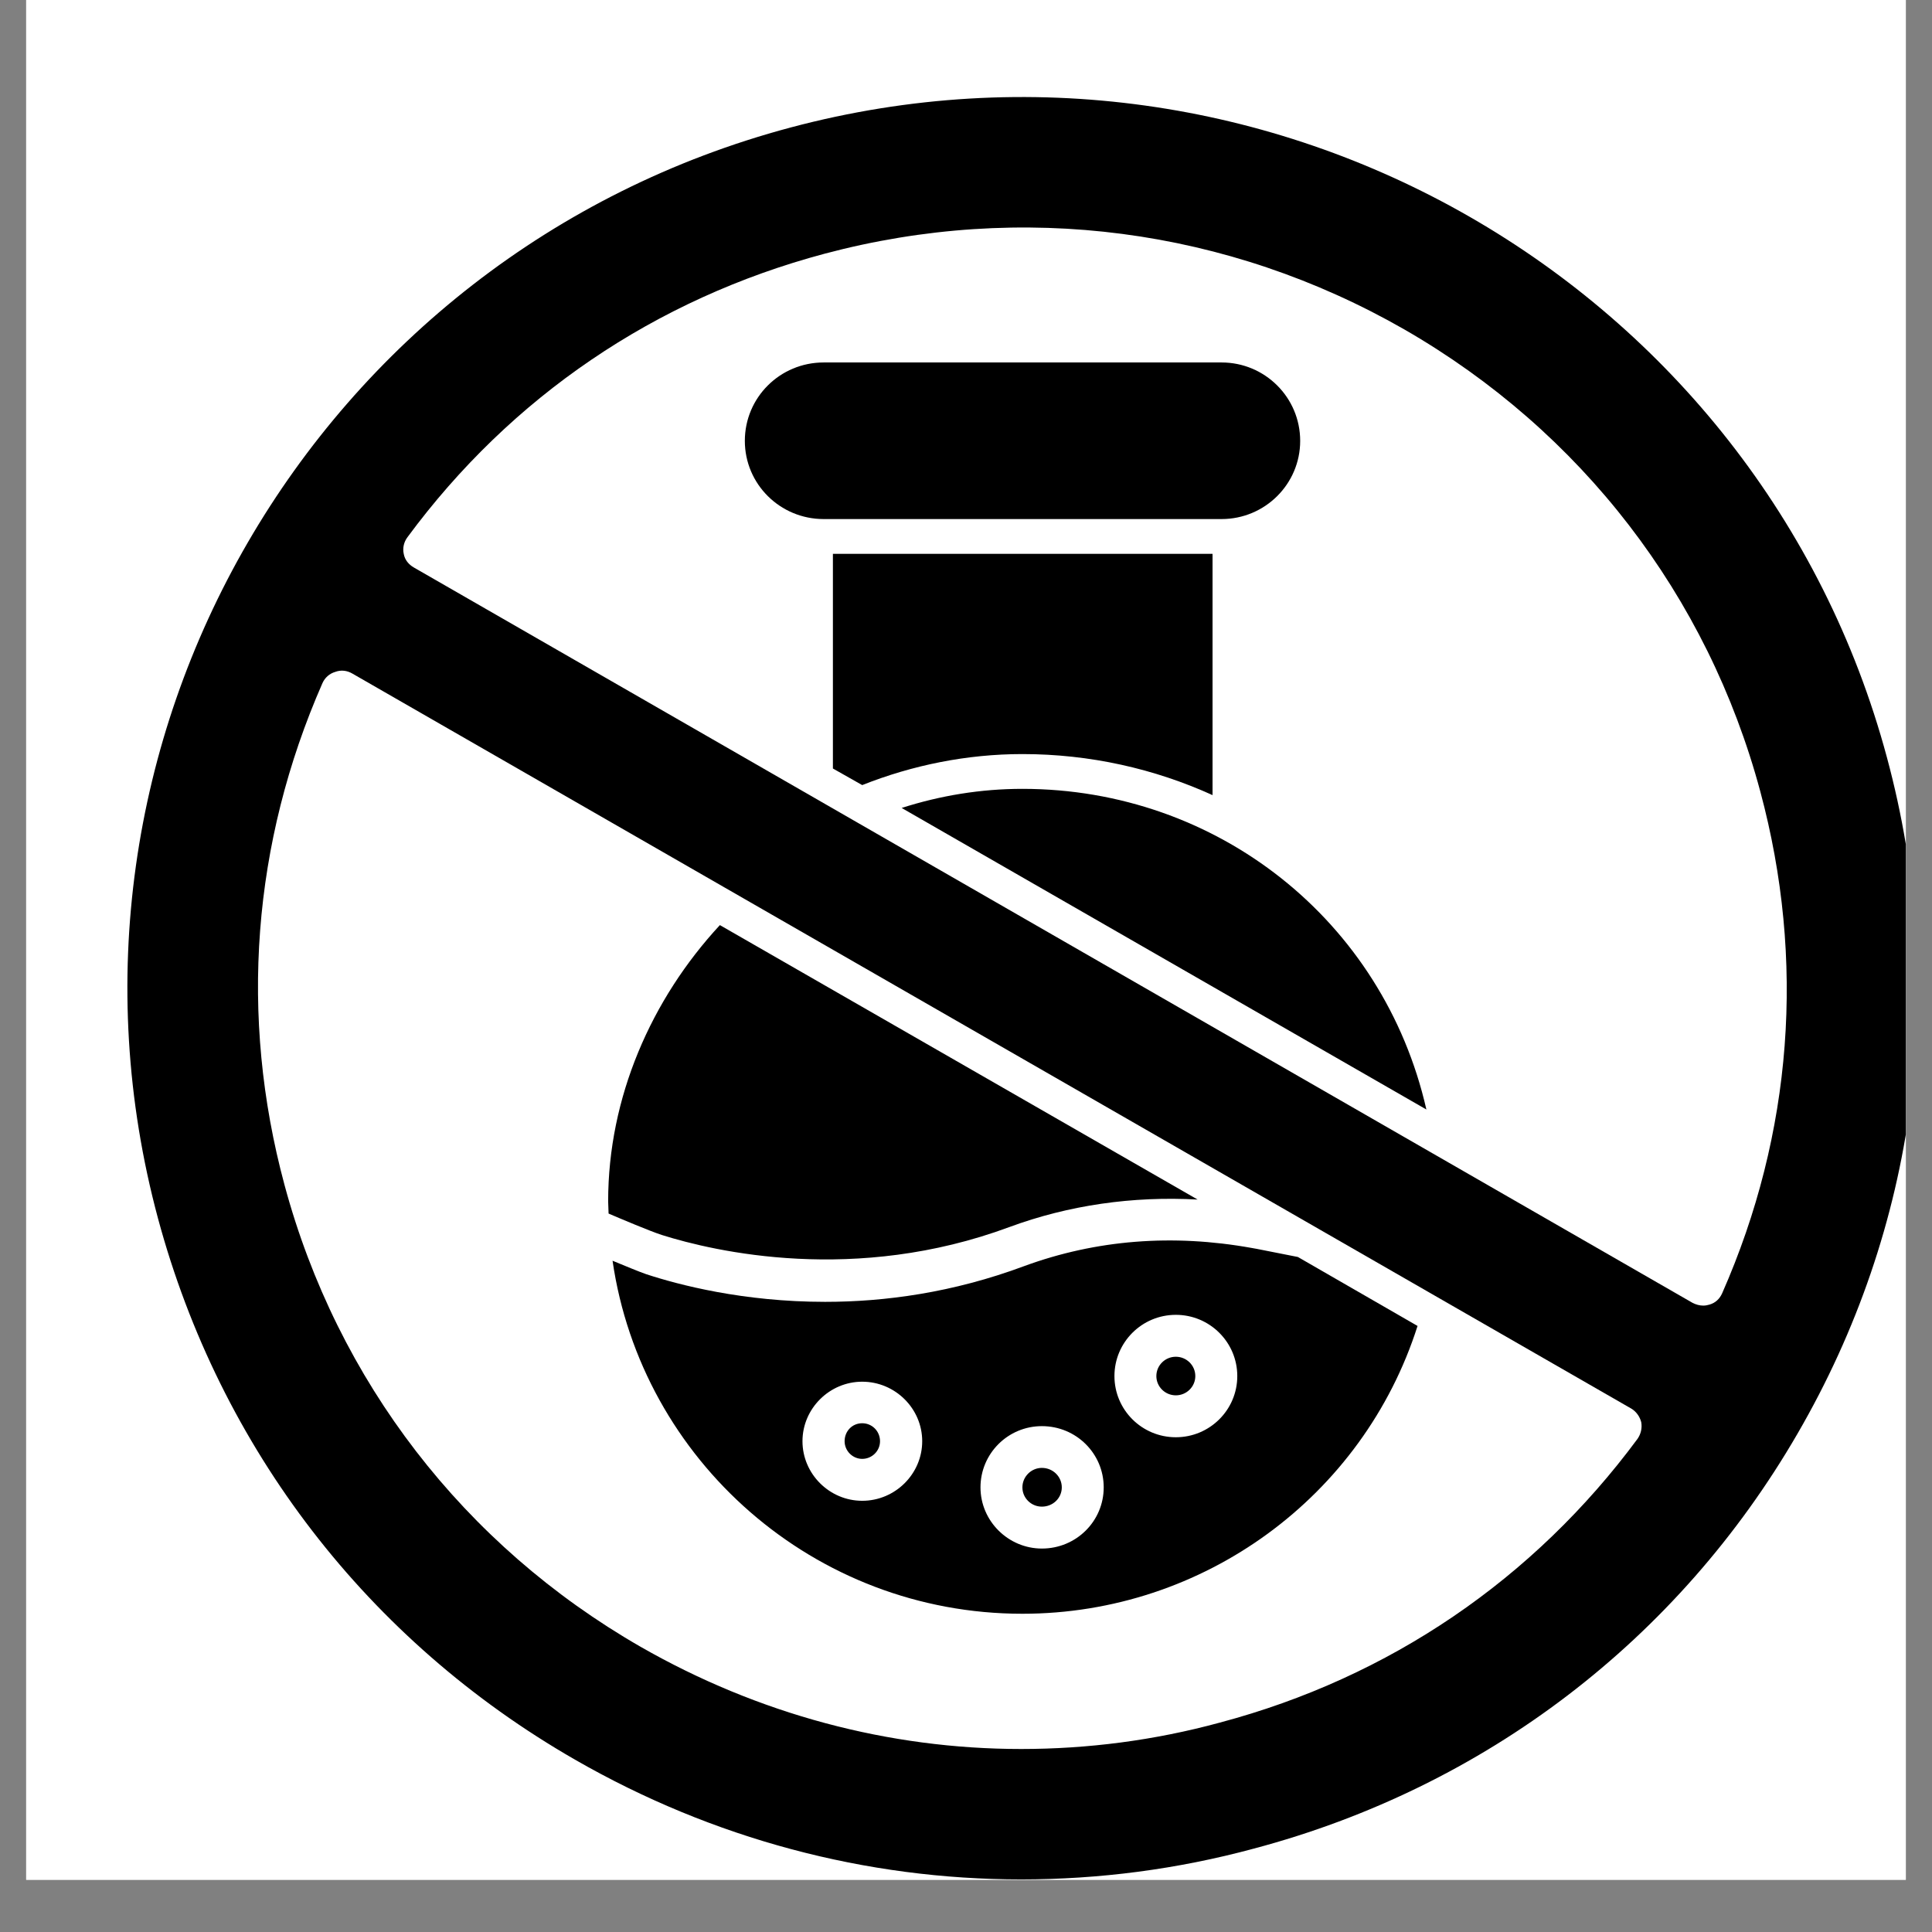
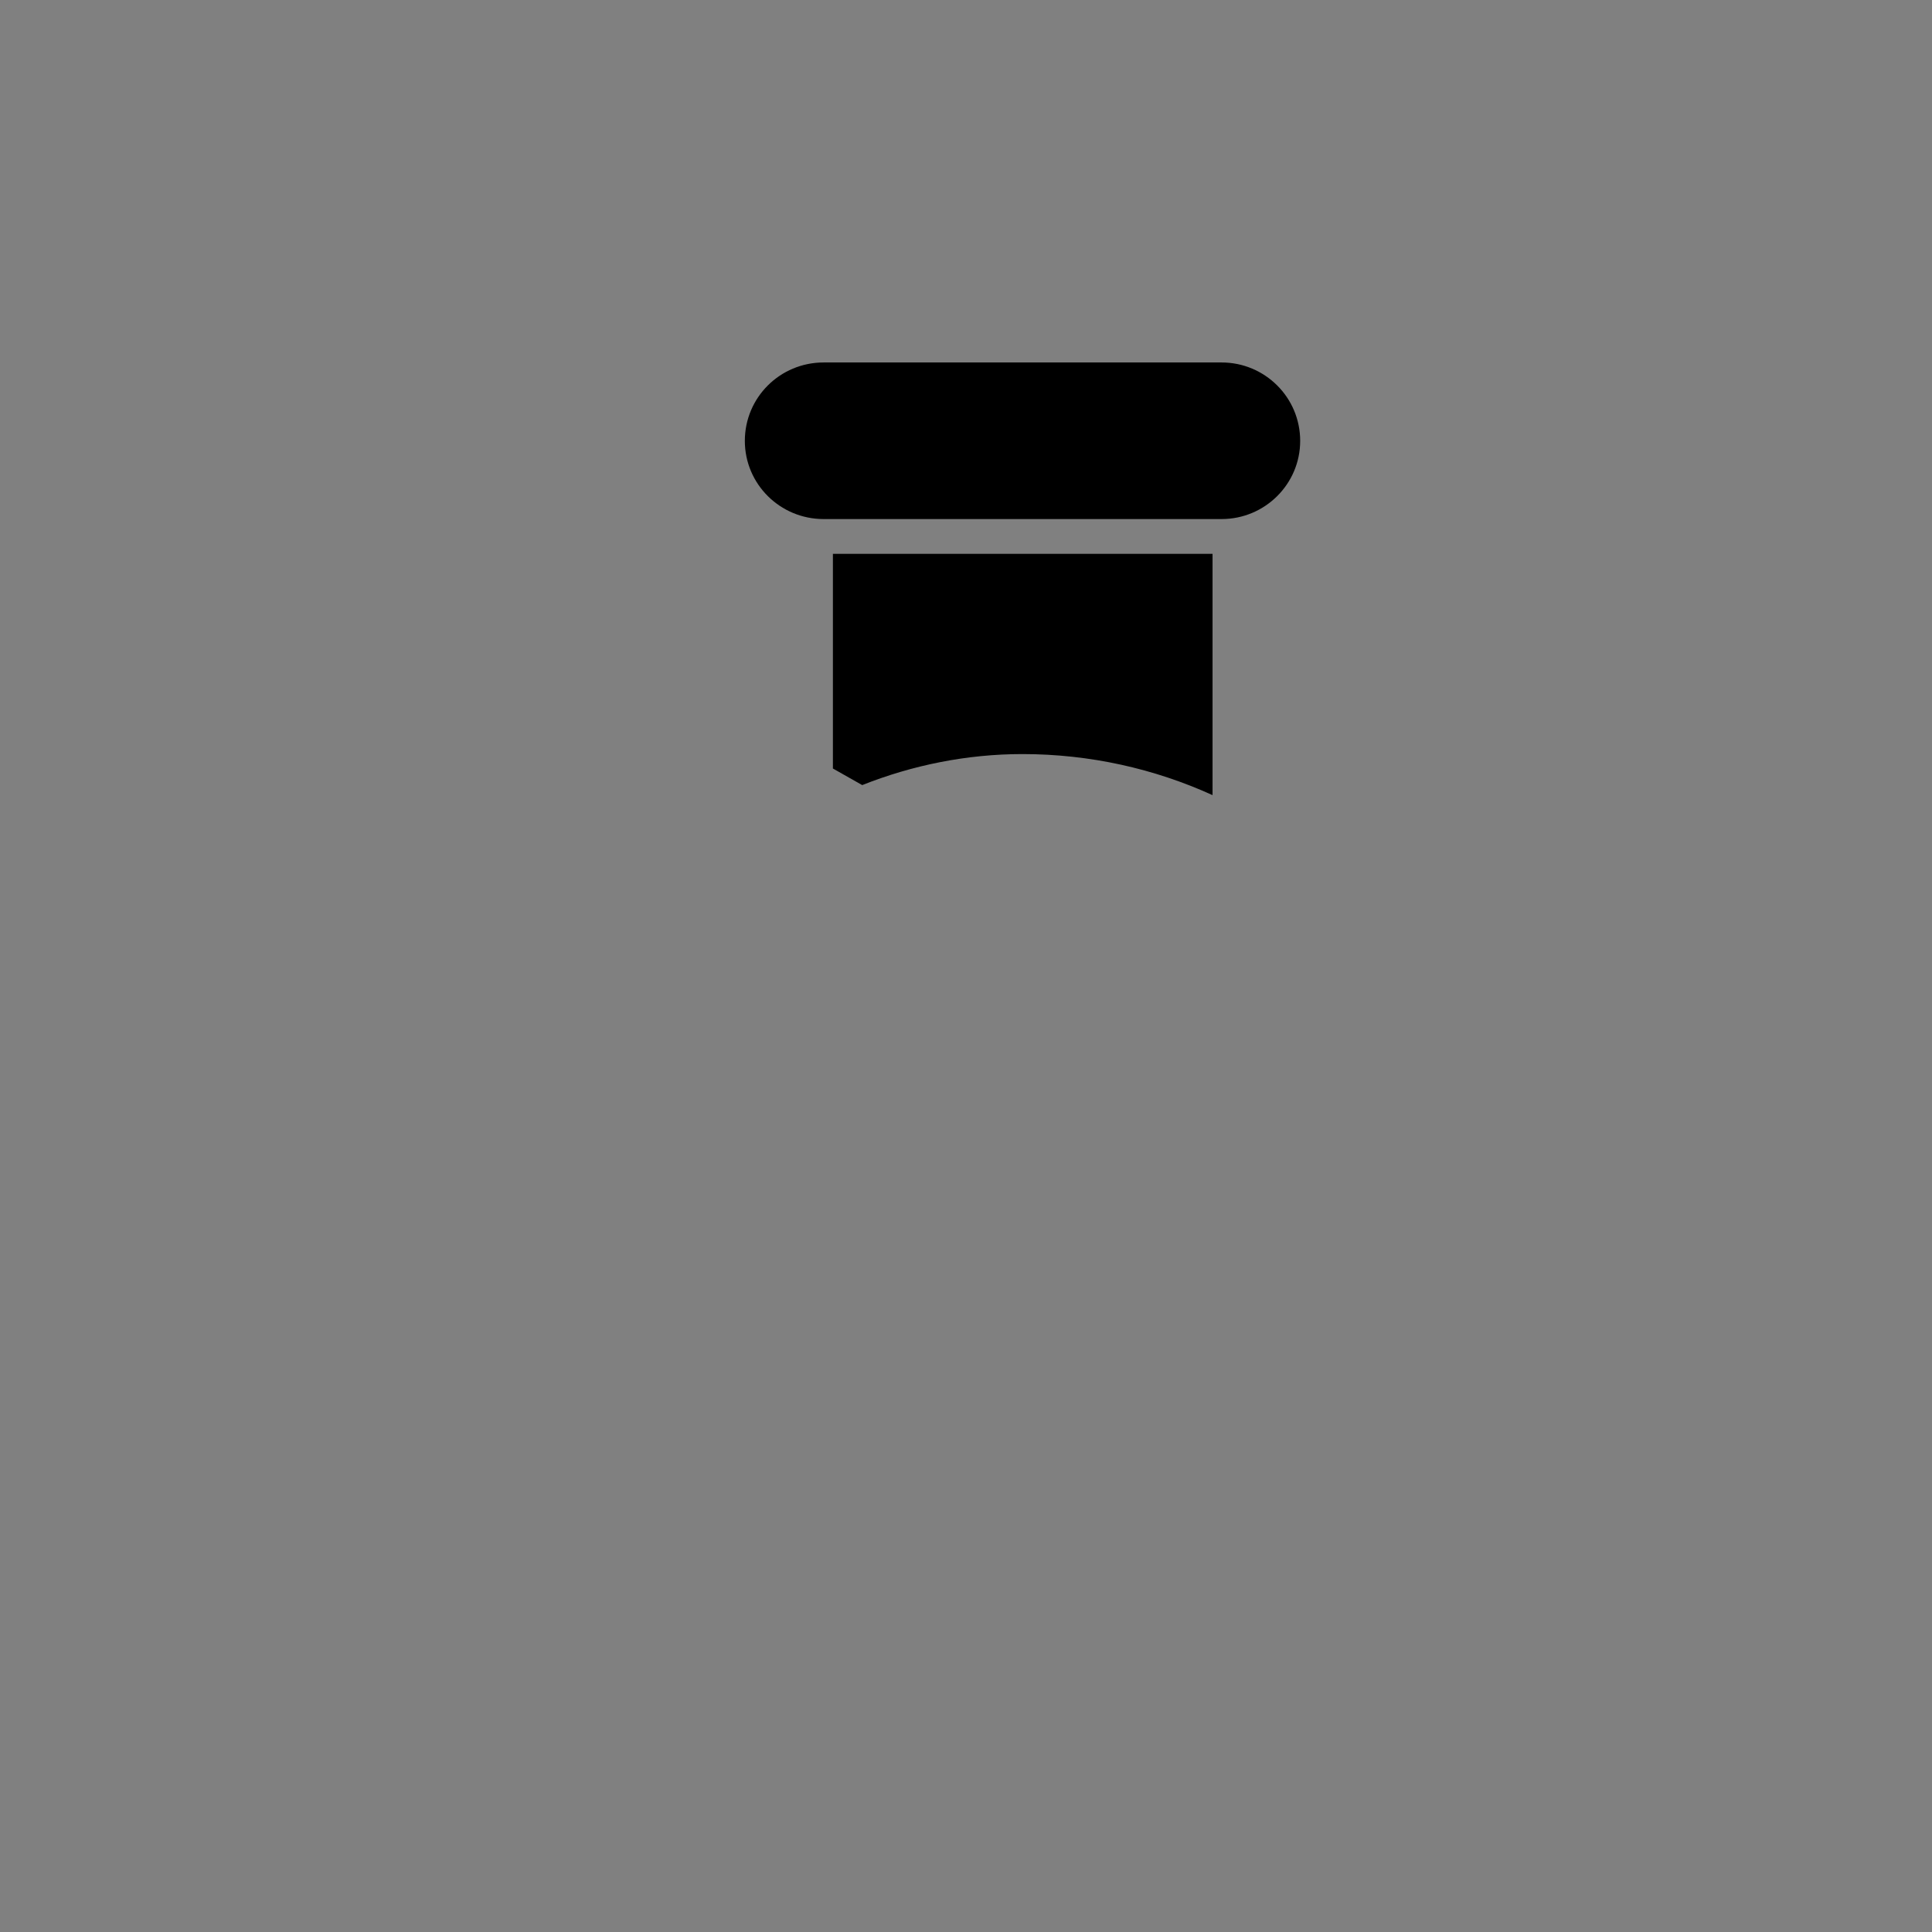
<svg xmlns="http://www.w3.org/2000/svg" width="48" zoomAndPan="magnify" viewBox="0 0 36 36" height="48" preserveAspectRatio="xMidYMid meet" version="1.2">
  <rect x="0" y="0" width="36" height="36" fill="#808080" stroke="none" />
  <defs>
    <clipPath id="e78cf87140">
      <path d="M 0.488 0 L 35.512 0 L 35.512 35.027 L 0.488 35.027 Z M 0.488 0 " />
    </clipPath>
    <clipPath id="ae52b34564">
-       <path d="M 2 1 L 35.512 1 L 35.512 35.027 L 2 35.027 Z M 2 1 " />
-     </clipPath>
+       </clipPath>
  </defs>
  <g id="d4c5cb8f46">
    <g clip-rule="nonzero" clip-path="url(#e78cf87140)">
-       <path style=" stroke:none;fill-rule:nonzero;fill:#ffffff;fill-opacity:1;" d="M 0.488 0 L 35.512 0 L 35.512 35.027 L 0.488 35.027 Z M 0.488 0 " />
-       <path style=" stroke:none;fill-rule:nonzero;fill:#ffffff;fill-opacity:1;" d="M 0.488 0 L 35.512 0 L 35.512 35.027 L 0.488 35.027 Z M 0.488 0 " />
-     </g>
+       </g>
    <g clip-rule="nonzero" clip-path="url(#ae52b34564)">
      <path style=" stroke:none;fill-rule:evenodd;fill:#000000;fill-opacity:1;" d="M 19.027 35.02 C 16.137 35.02 13.285 34.266 10.715 32.789 C 6.859 30.574 4.102 26.992 2.945 22.707 C 0.562 13.863 5.852 4.742 14.734 2.375 C 23.617 0.008 32.781 5.27 35.16 14.113 C 36.316 18.398 35.723 22.871 33.496 26.711 C 31.27 30.555 27.672 33.301 23.367 34.445 C 21.938 34.832 20.477 35.02 19.027 35.02 Z M 19.027 32.59 C 16.562 32.59 14.129 31.941 11.934 30.684 C 8.645 28.793 6.285 25.734 5.301 22.078 C 4.453 18.934 4.703 15.703 6.008 12.73 C 6.055 12.625 6.141 12.551 6.246 12.52 C 6.352 12.48 6.465 12.492 6.566 12.551 L 30.395 26.246 C 30.488 26.301 30.555 26.395 30.582 26.5 C 30.602 26.613 30.574 26.723 30.512 26.812 C 28.578 29.426 25.891 31.258 22.73 32.098 C 21.512 32.43 20.266 32.59 19.027 32.59 Z M 31.738 24.328 C 31.668 24.328 31.602 24.309 31.539 24.277 L 7.711 10.574 C 7.617 10.52 7.543 10.434 7.523 10.32 C 7.5 10.215 7.523 10.102 7.594 10.008 C 9.523 7.395 12.207 5.57 15.367 4.727 C 19.039 3.75 22.875 4.25 26.172 6.141 C 29.461 8.035 31.82 11.094 32.801 14.75 C 33.645 17.887 33.402 21.121 32.09 24.098 C 32.043 24.203 31.965 24.277 31.855 24.309 C 31.82 24.32 31.777 24.328 31.738 24.328 Z M 31.738 24.328 " />
    </g>
-     <path style=" stroke:none;fill-rule:evenodd;fill:#000000;fill-opacity:1;" d="M 19.051 30.07 C 15.172 30.07 11.953 27.211 11.414 23.492 C 11.652 23.59 11.914 23.699 12.039 23.742 C 12.645 23.941 13.848 24.258 15.375 24.258 C 16.48 24.258 17.75 24.09 19.09 23.59 C 20.422 23.102 21.848 22.988 23.324 23.254 C 23.387 23.262 23.738 23.336 24.184 23.422 L 26.414 24.707 C 25.402 27.883 22.43 30.07 19.051 30.07 Z M 19.414 28.855 C 18.789 28.855 18.27 28.344 18.27 27.715 C 18.27 27.086 18.781 26.574 19.414 26.574 C 20.055 26.574 20.566 27.086 20.566 27.715 C 20.566 28.344 20.055 28.855 19.414 28.855 Z M 19.414 27.352 C 19.215 27.352 19.051 27.516 19.051 27.715 C 19.051 27.914 19.215 28.074 19.414 28.074 C 19.621 28.074 19.785 27.914 19.785 27.715 C 19.785 27.516 19.621 27.352 19.414 27.352 Z M 21.91 26.781 C 21.277 26.781 20.766 26.27 20.766 25.641 C 20.766 25.012 21.277 24.5 21.91 24.5 C 22.543 24.5 23.055 25.012 23.055 25.641 C 23.055 26.27 22.543 26.781 21.91 26.781 Z M 21.91 25.281 C 21.711 25.281 21.547 25.441 21.547 25.641 C 21.547 25.84 21.711 26 21.91 26 C 22.109 26 22.273 25.84 22.273 25.641 C 22.273 25.441 22.109 25.281 21.91 25.281 Z M 16.066 27.965 C 15.457 27.965 14.953 27.465 14.953 26.855 C 14.953 26.246 15.457 25.746 16.066 25.746 C 16.68 25.746 17.184 26.246 17.184 26.855 C 17.184 27.465 16.68 27.965 16.066 27.965 Z M 16.066 26.52 C 15.879 26.52 15.738 26.668 15.738 26.855 C 15.738 27.035 15.887 27.184 16.066 27.184 C 16.25 27.184 16.398 27.035 16.398 26.855 C 16.398 26.668 16.25 26.52 16.066 26.52 Z M 11.34 22.613 C 11.34 22.539 11.332 22.457 11.332 22.383 C 11.332 20.453 12.133 18.621 13.414 17.238 L 22.316 22.352 C 21.105 22.285 19.914 22.457 18.812 22.863 C 15.938 23.93 13.32 23.324 12.332 23.012 C 12.121 22.945 11.531 22.695 11.34 22.613 Z M 16.801 15.055 C 17.52 14.824 18.277 14.699 19.051 14.699 C 22.68 14.699 25.777 17.152 26.578 20.672 L 26.582 20.676 Z M 16.801 15.055 " />
    <path style=" stroke:none;fill-rule:evenodd;fill:#000000;fill-opacity:1;" d="M 15.52 14.32 L 15.52 10.32 L 22.594 10.32 L 22.594 14.816 C 21.512 14.324 20.309 14.051 19.051 14.051 C 18.016 14.051 17 14.258 16.066 14.629 Z M 15.52 14.32 " />
    <path style=" stroke:none;fill-rule:evenodd;fill:#000000;fill-opacity:1;" d="M 22.762 9.672 L 15.348 9.672 C 14.535 9.672 13.879 9.02 13.879 8.215 C 13.879 7.406 14.535 6.754 15.348 6.754 L 22.762 6.754 C 23.57 6.754 24.227 7.406 24.227 8.215 C 24.227 9.02 23.57 9.672 22.762 9.672 Z M 22.762 9.672 " />
    <g style="fill:#000000;fill-opacity:1;">
      <g transform="translate(14.184, 8.644)">
        <path style="stroke:none" d="M 0.234 -0.328 C 0.223 -0.328 0.211 -0.328 0.203 -0.328 C 0.16 -0.328 0.129 -0.312 0.109 -0.281 L 0.109 0 L 0.047 0 L 0.047 -0.391 L 0.109 -0.391 L 0.109 -0.344 C 0.129 -0.375 0.16 -0.391 0.203 -0.391 C 0.223 -0.391 0.234 -0.391 0.234 -0.391 Z M 0.234 -0.328 " />
      </g>
    </g>
    <g style="fill:#000000;fill-opacity:1;">
      <g transform="translate(14.437, 8.644)">
        <path style="stroke:none" d="M 0.172 -0.094 L 0.266 -0.391 L 0.344 -0.391 L 0.188 0.062 C 0.156 0.125 0.113 0.156 0.062 0.156 L 0.031 0.141 L 0.031 0.094 L 0.047 0.109 C 0.066 0.109 0.082 0.098 0.094 0.078 C 0.102 0.066 0.113 0.051 0.125 0.031 L 0.141 0 L 0.016 -0.391 L 0.078 -0.391 Z M 0.172 -0.094 " />
      </g>
    </g>
    <g style="fill:#000000;fill-opacity:1;">
      <g transform="translate(14.778, 8.644)">
-         <path style="stroke:none" d="M 0.203 -0.047 C 0.223 -0.047 0.242 -0.051 0.266 -0.062 C 0.285 -0.082 0.297 -0.102 0.297 -0.125 L 0.359 -0.125 C 0.359 -0.102 0.348 -0.082 0.328 -0.062 C 0.316 -0.039 0.297 -0.02 0.266 0 C 0.242 0.008 0.223 0.016 0.203 0.016 C 0.148 0.016 0.109 -0.004 0.078 -0.047 C 0.047 -0.086 0.031 -0.133 0.031 -0.188 L 0.031 -0.203 C 0.031 -0.242 0.035 -0.273 0.047 -0.297 C 0.066 -0.328 0.086 -0.348 0.109 -0.359 C 0.129 -0.379 0.16 -0.391 0.203 -0.391 C 0.254 -0.391 0.289 -0.375 0.312 -0.344 C 0.344 -0.32 0.359 -0.289 0.359 -0.25 L 0.297 -0.25 C 0.297 -0.27 0.285 -0.289 0.266 -0.312 C 0.242 -0.332 0.223 -0.344 0.203 -0.344 C 0.172 -0.344 0.145 -0.328 0.125 -0.297 C 0.113 -0.273 0.109 -0.238 0.109 -0.188 C 0.109 -0.133 0.113 -0.098 0.125 -0.078 C 0.133 -0.055 0.16 -0.047 0.203 -0.047 Z M 0.203 -0.047 " />
-       </g>
+         </g>
      <g transform="translate(15.16, 8.644)">
        <path style="stroke:none" d="M 0.109 -0.344 C 0.141 -0.375 0.18 -0.391 0.234 -0.391 C 0.316 -0.391 0.359 -0.344 0.359 -0.25 L 0.359 0 L 0.281 0 L 0.281 -0.25 C 0.281 -0.281 0.273 -0.301 0.266 -0.312 C 0.254 -0.332 0.234 -0.344 0.203 -0.344 C 0.191 -0.344 0.176 -0.336 0.156 -0.328 C 0.133 -0.316 0.117 -0.301 0.109 -0.281 L 0.109 0 L 0.047 0 L 0.047 -0.547 L 0.109 -0.547 Z M 0.109 -0.344 " />
      </g>
      <g transform="translate(15.562, 8.644)">
        <path style="stroke:none" d="M 0.125 0 L 0.062 0 L 0.062 -0.547 L 0.125 -0.547 Z M 0.125 0 " />
      </g>
      <g transform="translate(15.739, 8.644)">
        <path style="stroke:none" d="M 0.203 0.016 C 0.16 0.016 0.117 0 0.078 -0.031 C 0.047 -0.07 0.031 -0.125 0.031 -0.188 C 0.031 -0.227 0.035 -0.266 0.047 -0.297 C 0.066 -0.328 0.086 -0.348 0.109 -0.359 C 0.141 -0.379 0.172 -0.391 0.203 -0.391 C 0.254 -0.391 0.289 -0.375 0.312 -0.344 C 0.344 -0.312 0.359 -0.266 0.359 -0.203 L 0.359 -0.172 L 0.109 -0.172 C 0.109 -0.129 0.113 -0.098 0.125 -0.078 C 0.145 -0.055 0.176 -0.047 0.219 -0.047 C 0.238 -0.047 0.254 -0.051 0.266 -0.062 C 0.285 -0.07 0.301 -0.086 0.312 -0.109 L 0.359 -0.062 C 0.328 -0.008 0.273 0.016 0.203 0.016 Z M 0.203 -0.344 C 0.172 -0.344 0.145 -0.332 0.125 -0.312 C 0.113 -0.289 0.109 -0.266 0.109 -0.234 L 0.297 -0.234 C 0.297 -0.266 0.285 -0.289 0.266 -0.312 C 0.242 -0.332 0.223 -0.344 0.203 -0.344 Z M 0.203 -0.344 " />
      </g>
    </g>
  </g>
</svg>